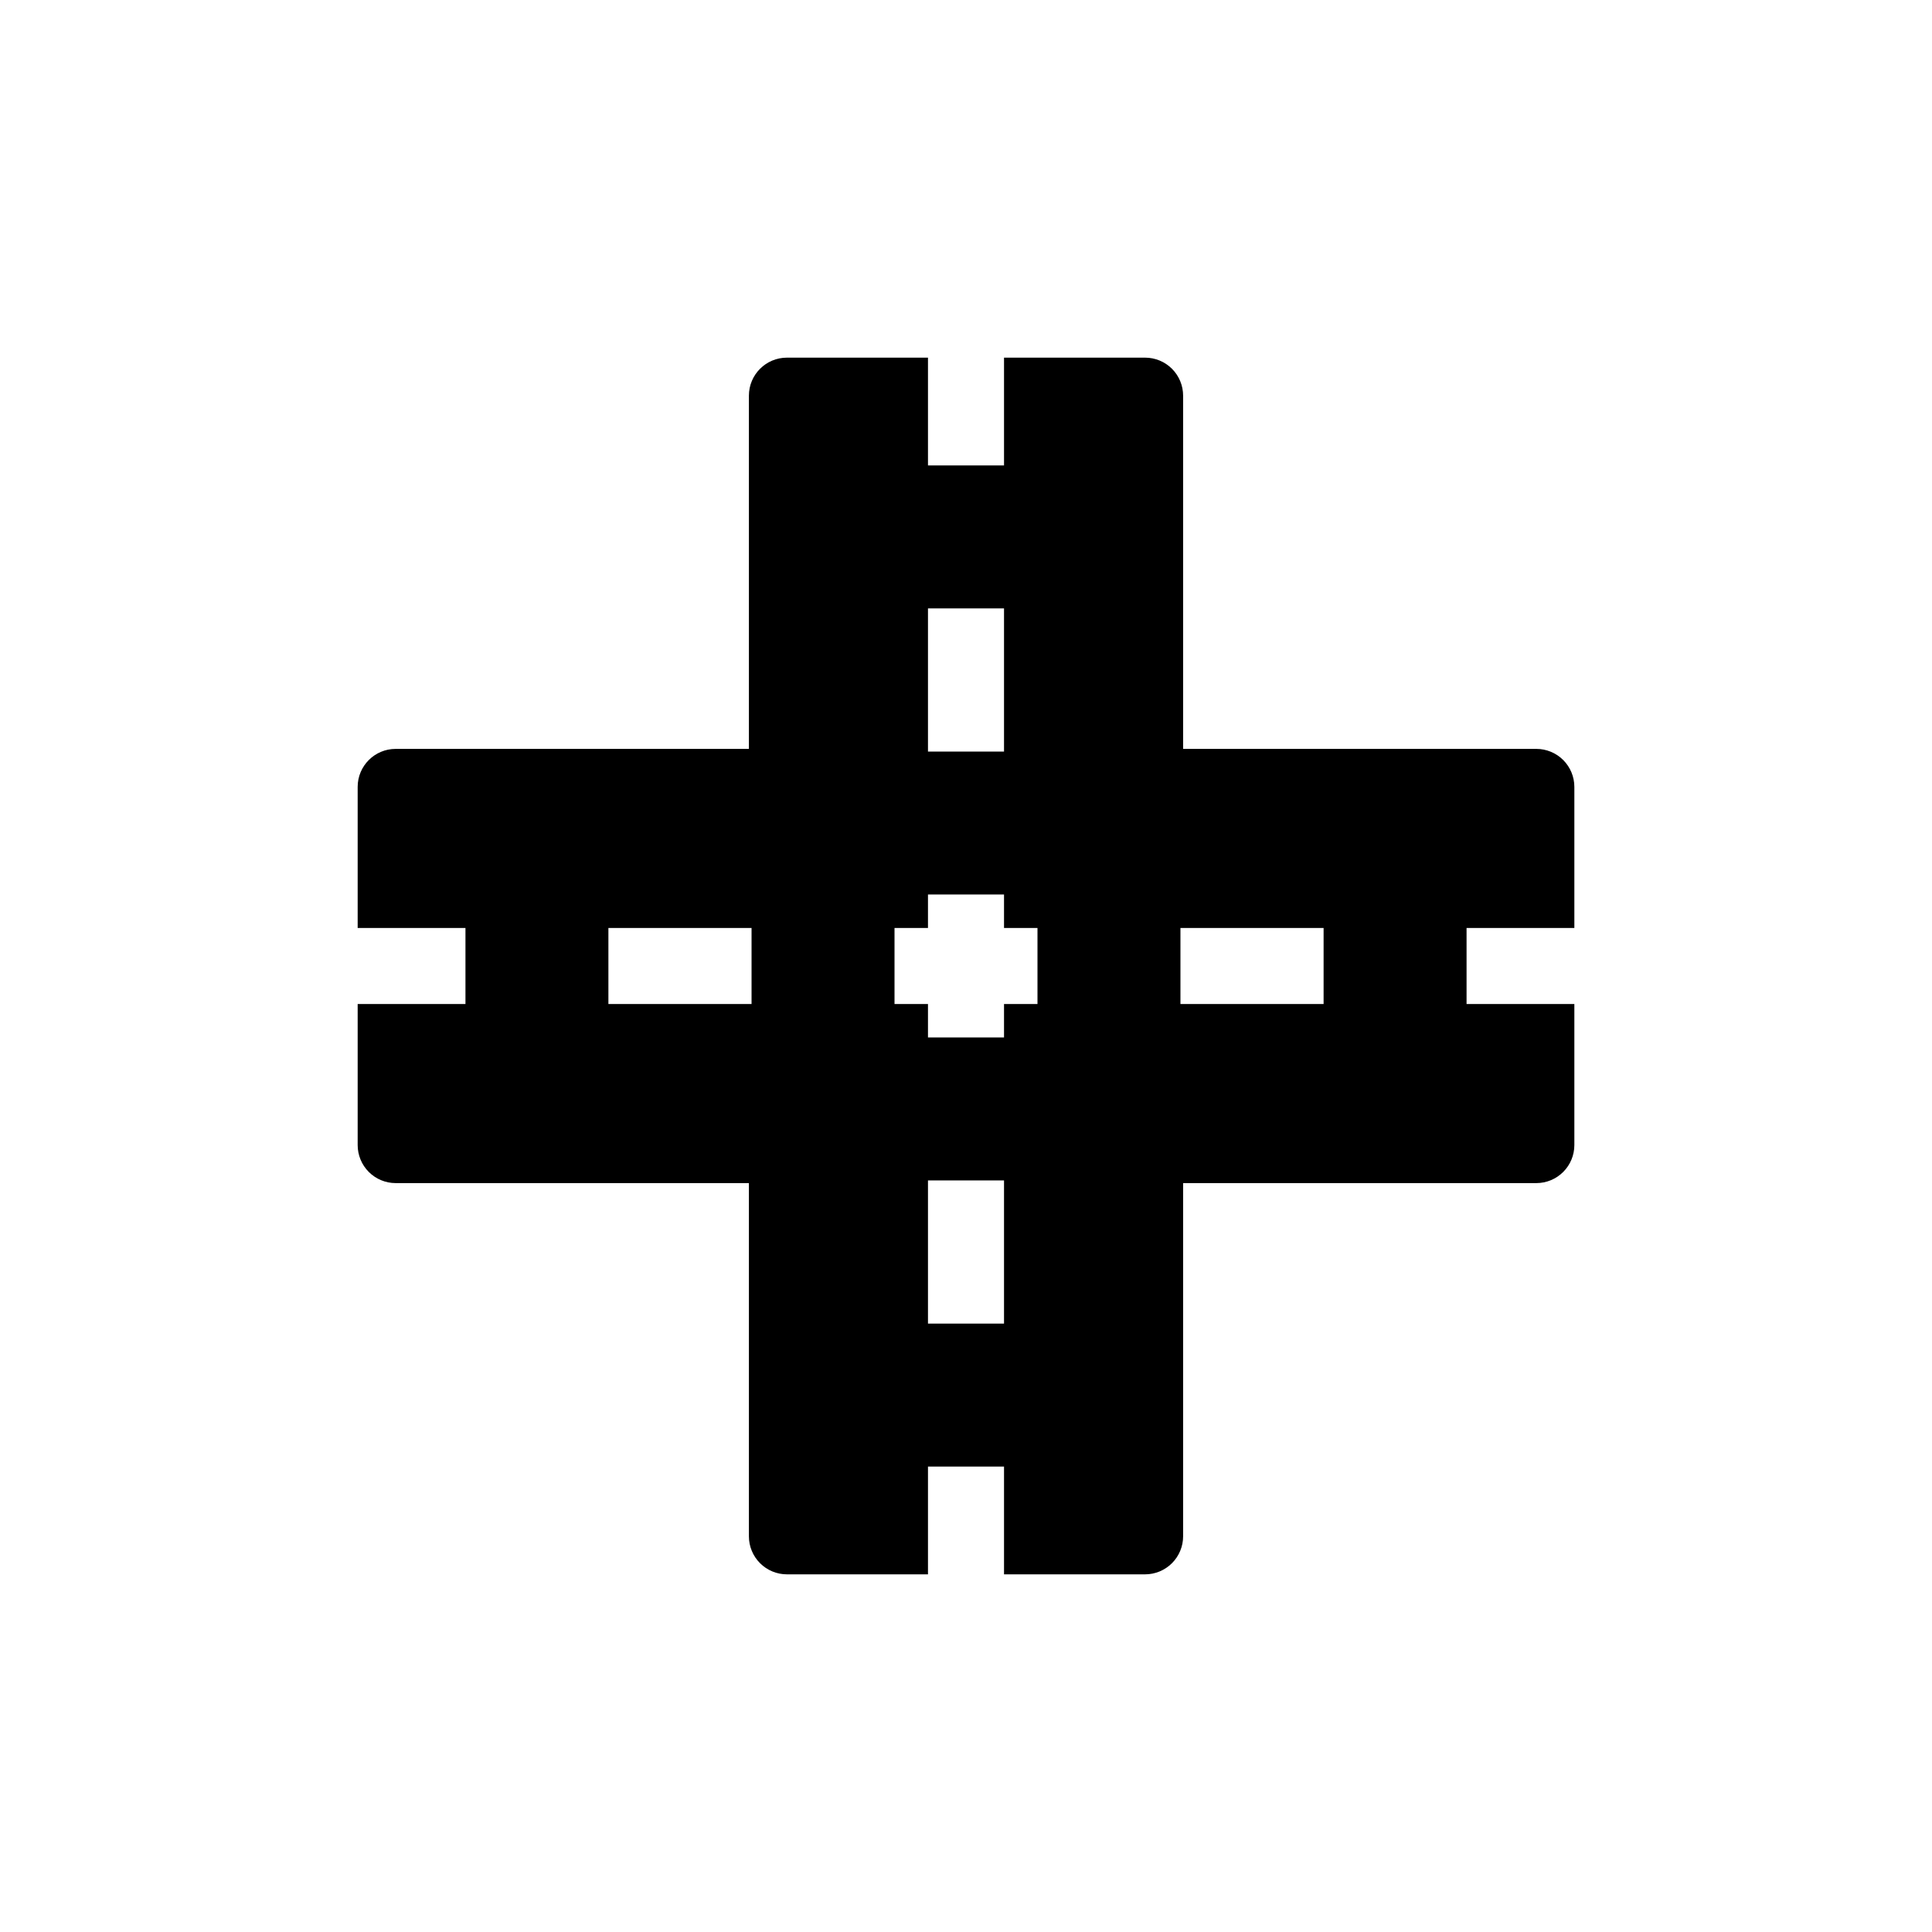
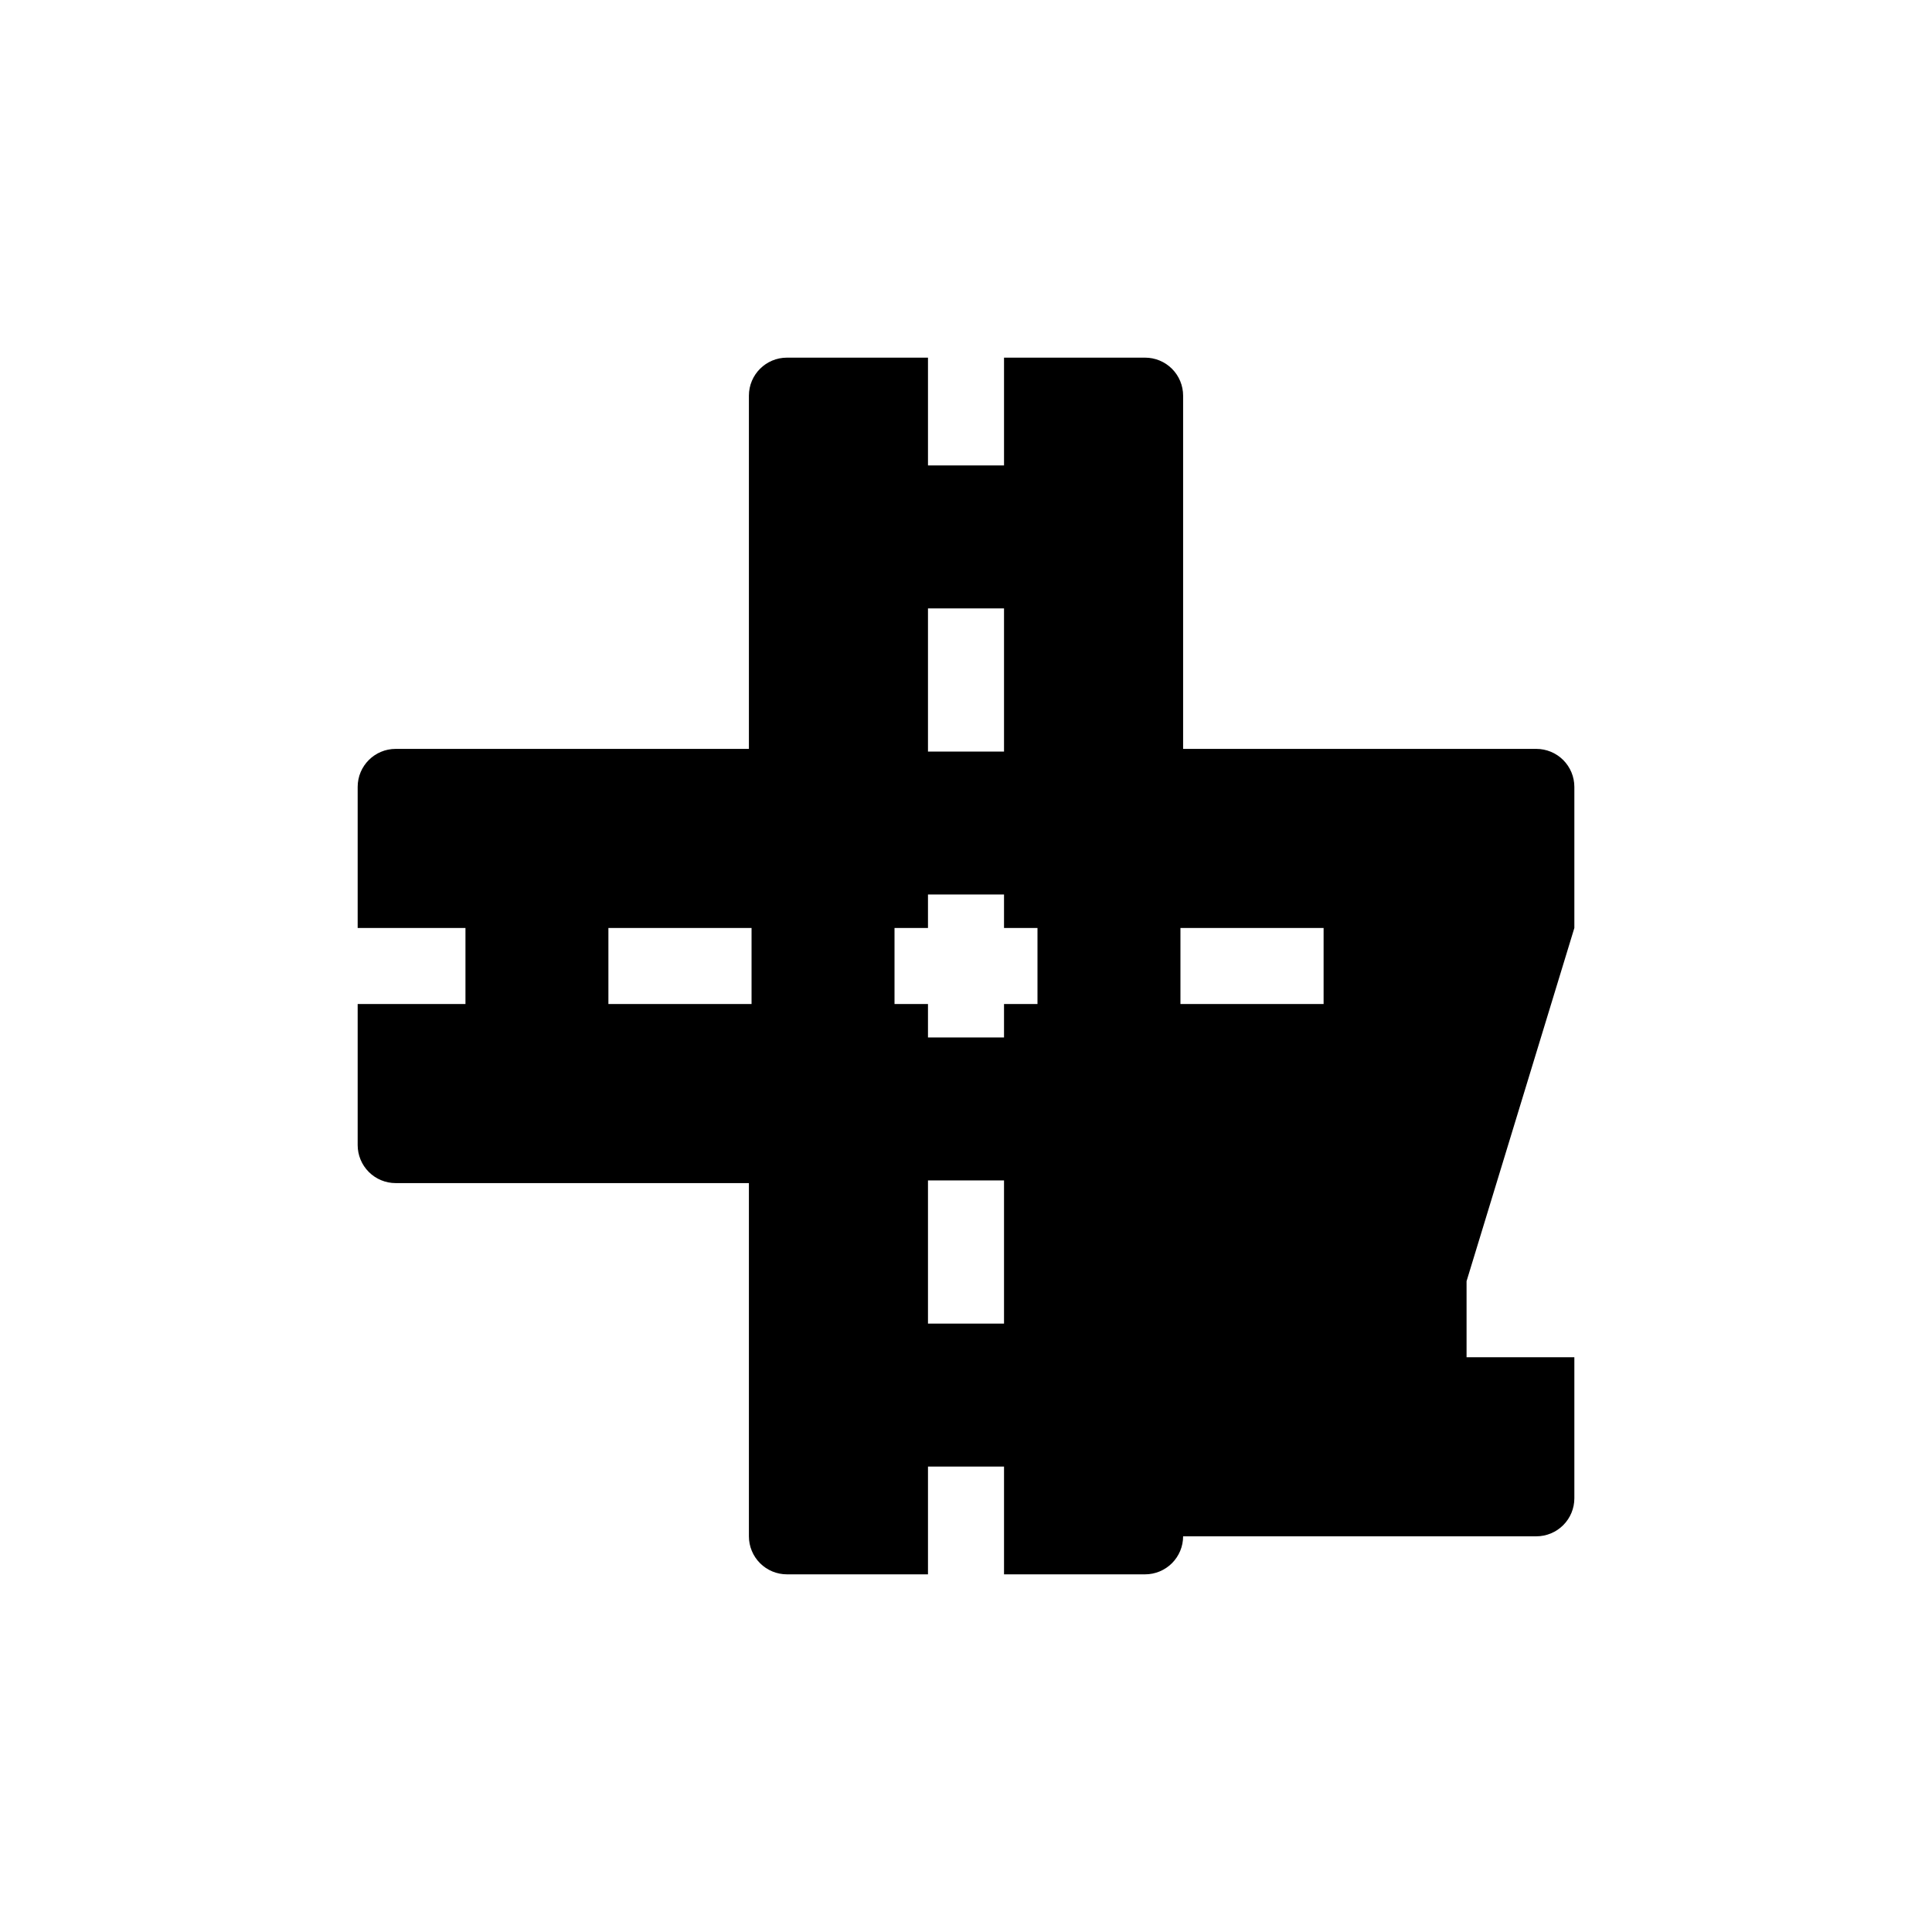
<svg xmlns="http://www.w3.org/2000/svg" fill="#000000" width="800px" height="800px" version="1.1" viewBox="144 144 512 512">
-   <path d="m561.22 389.92v-37.383c0-2.672-1.062-5.234-2.953-7.125-1.891-1.891-4.453-2.949-7.125-2.949h-93.605v-93.609c0-2.672-1.062-5.234-2.953-7.125s-4.453-2.949-7.125-2.949h-37.383v28.566l-20.152-0.004v-28.562h-37.383c-5.562 0-10.074 4.508-10.074 10.074v93.609h-93.609c-5.566 0-10.074 4.512-10.074 10.074v37.383h28.566v20.152h-28.566v37.383c0 2.672 1.059 5.234 2.949 7.125s4.453 2.953 7.125 2.953h93.609v93.605c0 2.672 1.059 5.234 2.949 7.125 1.891 1.891 4.453 2.953 7.125 2.953h37.383v-28.566h20.152v28.566h37.383c2.672 0 5.234-1.062 7.125-2.953s2.953-4.453 2.953-7.125v-93.605h93.605c2.672 0 5.234-1.062 7.125-2.953s2.953-4.453 2.953-7.125v-37.383h-28.566v-20.152zm-218.05 20.152h-37.938v-20.152h37.938zm46.754-104.84h20.152v37.938h-20.152zm20.152 189.53-20.152 0.004v-37.938h20.152zm8.867-84.688h-8.867v8.867h-20.152v-8.867h-8.867v-20.152h8.867v-8.867h20.152v8.867h8.867zm75.824 0h-37.938v-20.152h37.938z" />
+   <path d="m561.22 389.92v-37.383c0-2.672-1.062-5.234-2.953-7.125-1.891-1.891-4.453-2.949-7.125-2.949h-93.605v-93.609c0-2.672-1.062-5.234-2.953-7.125s-4.453-2.949-7.125-2.949h-37.383v28.566l-20.152-0.004v-28.562h-37.383c-5.562 0-10.074 4.508-10.074 10.074v93.609h-93.609c-5.566 0-10.074 4.512-10.074 10.074v37.383h28.566v20.152h-28.566v37.383c0 2.672 1.059 5.234 2.949 7.125s4.453 2.953 7.125 2.953h93.609v93.605c0 2.672 1.059 5.234 2.949 7.125 1.891 1.891 4.453 2.953 7.125 2.953h37.383v-28.566h20.152v28.566h37.383c2.672 0 5.234-1.062 7.125-2.953s2.953-4.453 2.953-7.125h93.605c2.672 0 5.234-1.062 7.125-2.953s2.953-4.453 2.953-7.125v-37.383h-28.566v-20.152zm-218.05 20.152h-37.938v-20.152h37.938zm46.754-104.84h20.152v37.938h-20.152zm20.152 189.53-20.152 0.004v-37.938h20.152zm8.867-84.688h-8.867v8.867h-20.152v-8.867h-8.867v-20.152h8.867v-8.867h20.152v8.867h8.867zm75.824 0h-37.938v-20.152h37.938z" />
</svg>